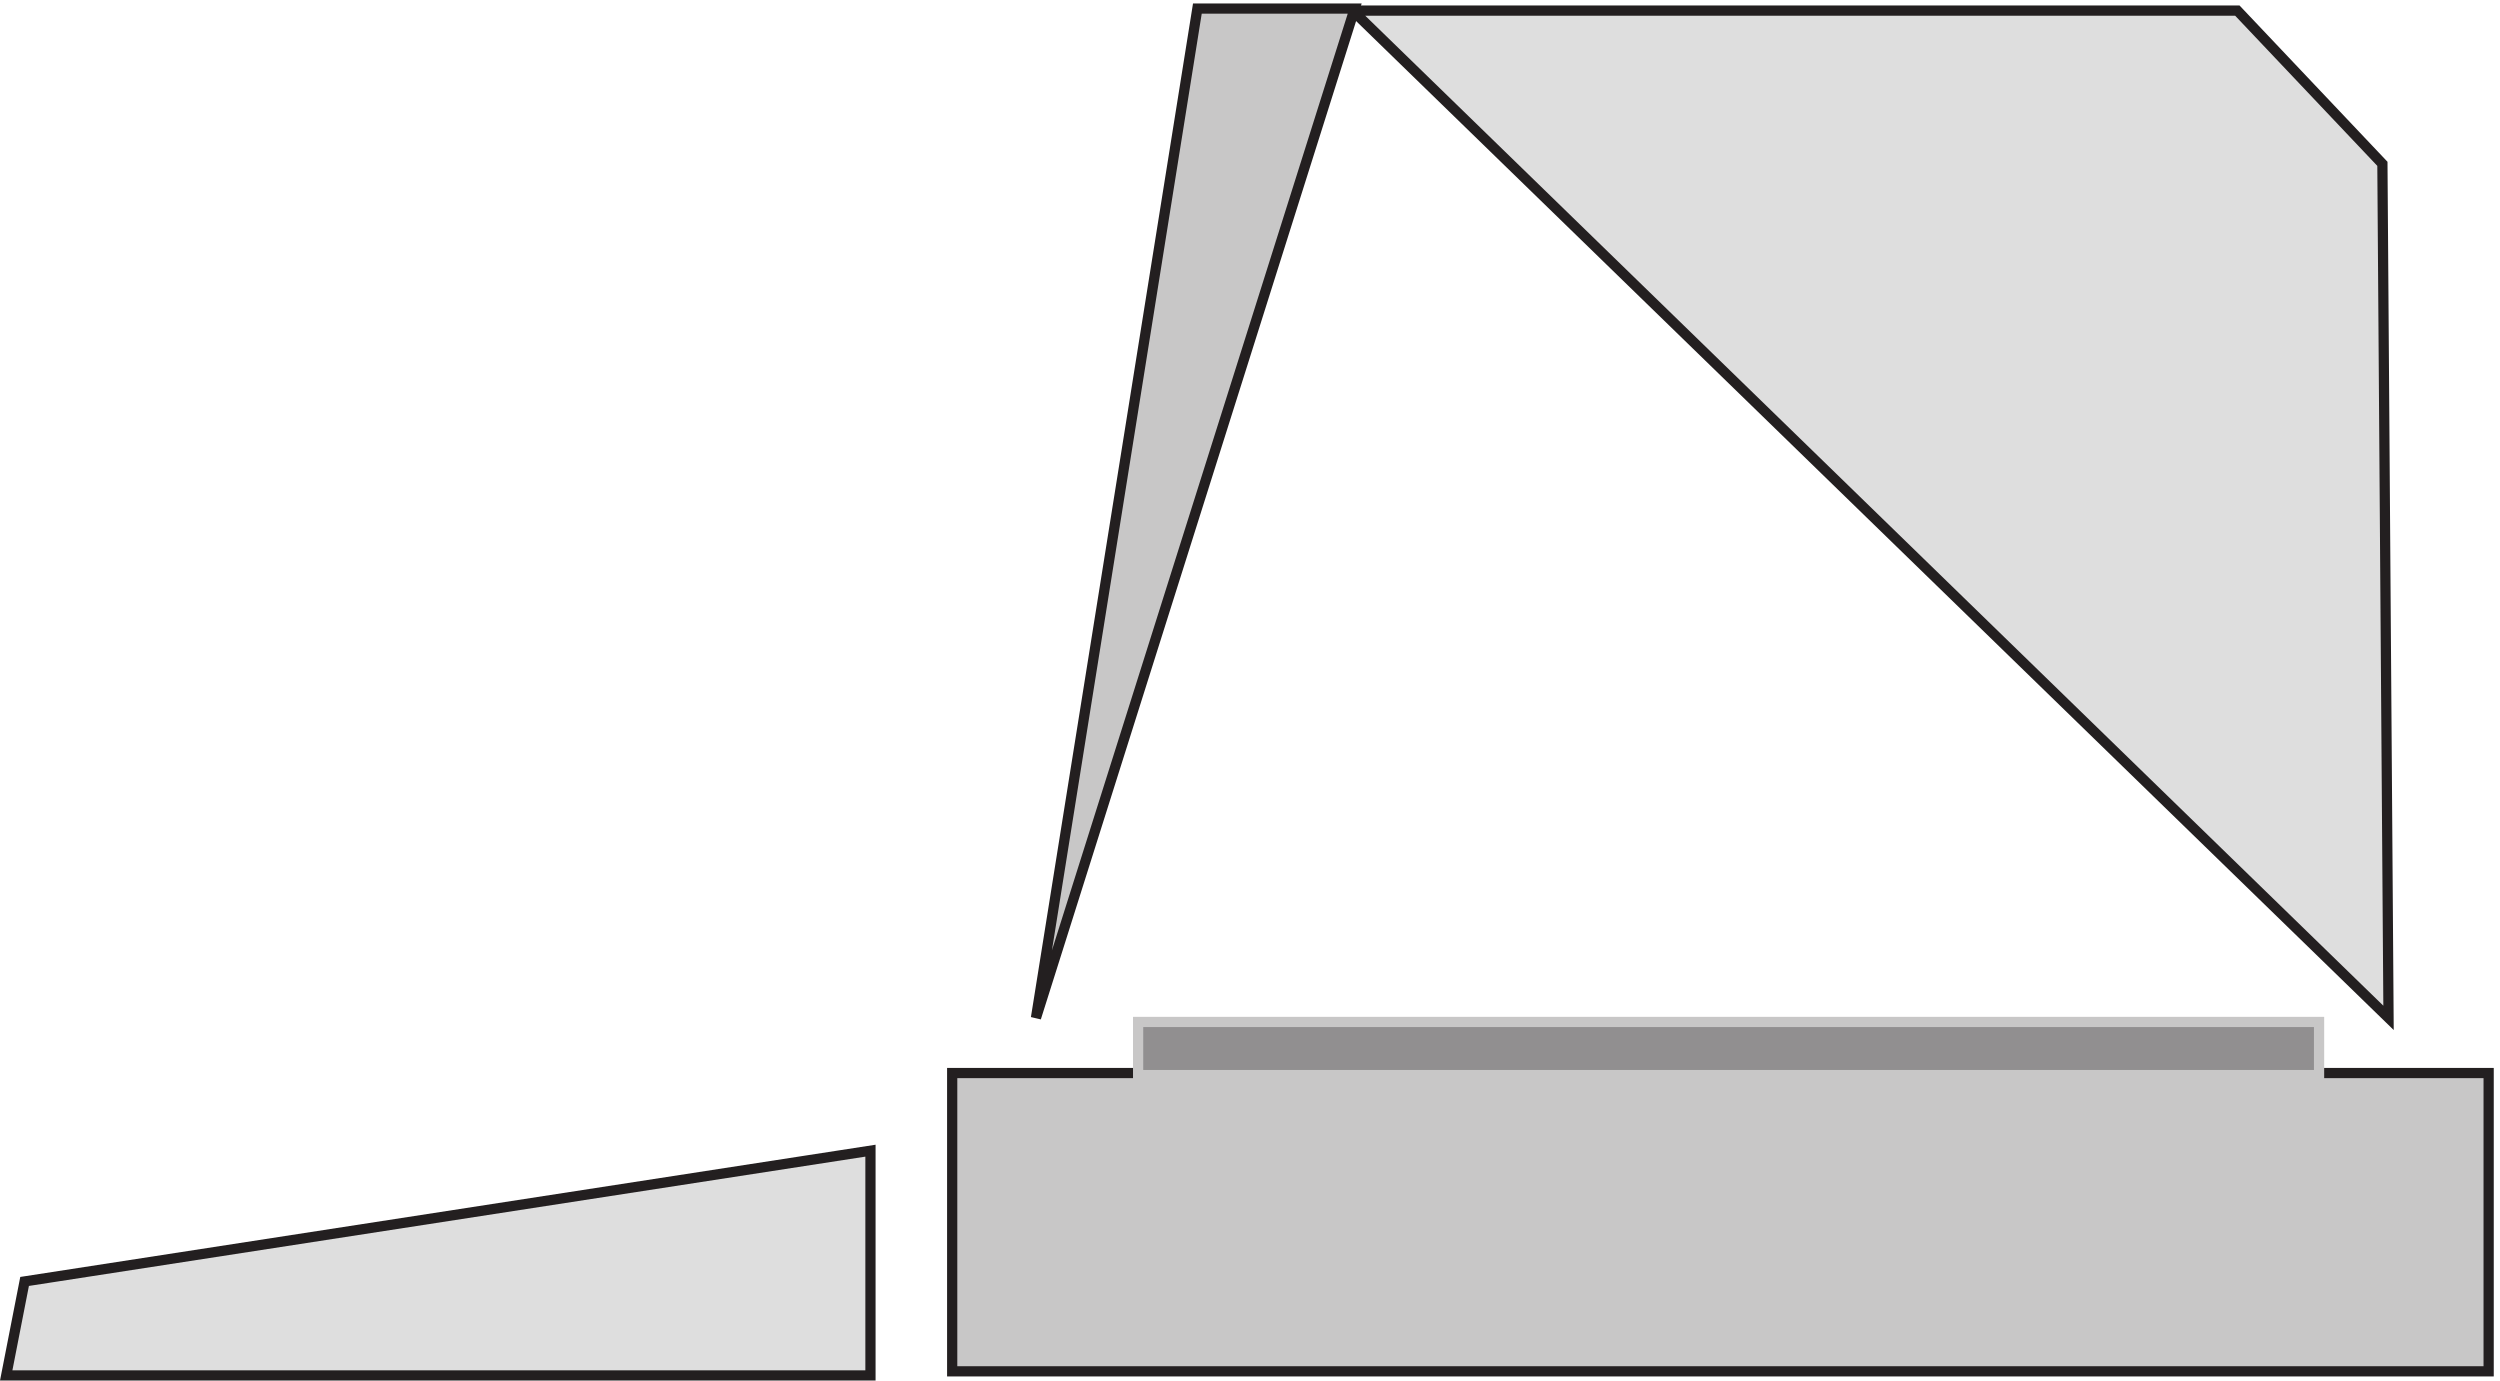
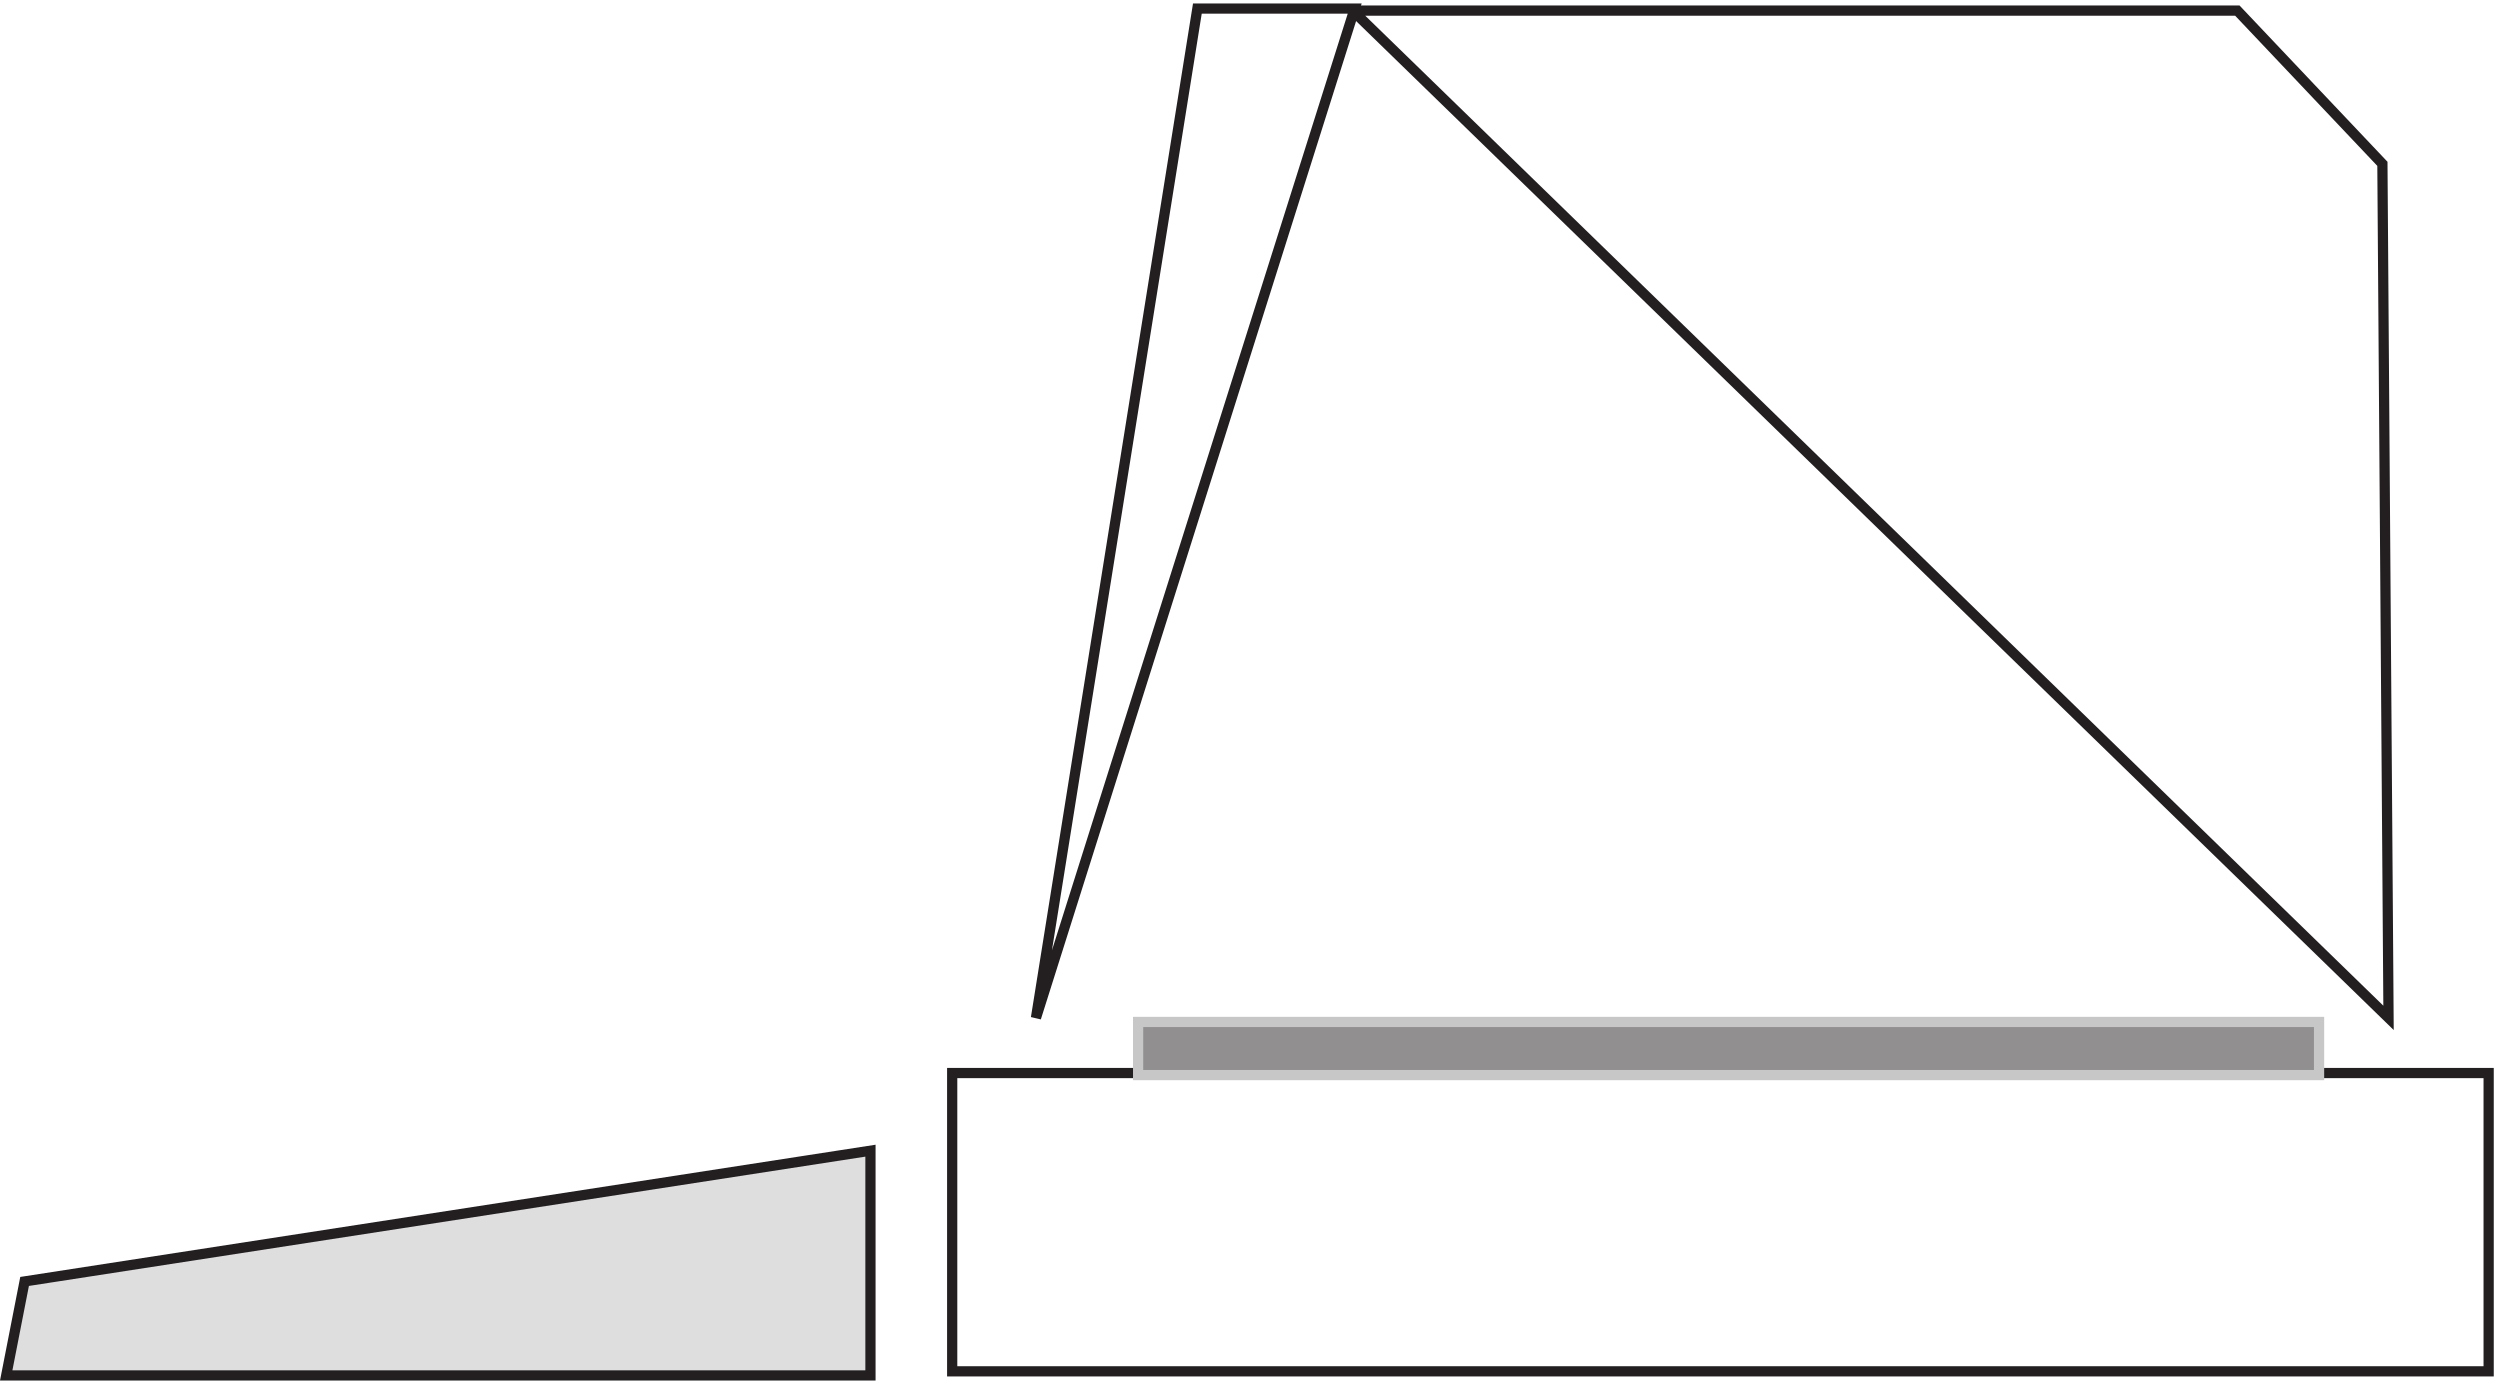
<svg xmlns="http://www.w3.org/2000/svg" xml:space="preserve" width="244.107" height="134.799">
-   <path d="M697.832 225.164H1825.83v-219H697.832v219" style="fill:#c8c7c7;fill-opacity:1;fill-rule:evenodd;stroke:none" transform="matrix(.133 0 0 -.133 .163 134.721)" />
  <path d="M697.832 225.164H1825.83v-219H697.832Z" style="fill:none;stroke:#231f20;stroke-width:7.5;stroke-linecap:butt;stroke-linejoin:miter;stroke-miterlimit:10;stroke-dasharray:none;stroke-opacity:1" transform="matrix(.133 0 0 -.133 .163 134.721)" />
-   <path d="m759.332 265.66 118.5 741h115.5z" style="fill:#c8c7c7;fill-opacity:1;fill-rule:evenodd;stroke:none" transform="matrix(.133 0 0 -.133 .163 134.721)" />
  <path d="m759.332 265.66 118.5 741h115.5z" style="fill:none;stroke:#231f20;stroke-width:7.5;stroke-linecap:butt;stroke-linejoin:miter;stroke-miterlimit:10;stroke-dasharray:none;stroke-opacity:1" transform="matrix(.133 0 0 -.133 .163 134.721)" />
-   <path d="m1752.33 265.66-4.5 627-106.5 112.5H991.832l760.498-739.5" style="fill:#dedede;fill-opacity:1;fill-rule:evenodd;stroke:none" transform="matrix(.133 0 0 -.133 .163 134.721)" />
  <path d="m1752.33 265.66-4.5 627-106.5 112.5H991.832Z" style="fill:none;stroke:#231f20;stroke-width:7.5;stroke-linecap:butt;stroke-linejoin:miter;stroke-miterlimit:10;stroke-dasharray:none;stroke-opacity:1" transform="matrix(.133 0 0 -.133 .163 134.721)" />
  <path d="M637.832 168.164v-165H3.332l13.5 69 621 96" style="fill:#dedede;fill-opacity:1;fill-rule:evenodd;stroke:none" transform="matrix(.133 0 0 -.133 .163 134.721)" />
  <path d="M637.832 168.164v-165H3.332l13.5 69Z" style="fill:none;stroke:#231f20;stroke-width:7.5;stroke-linecap:butt;stroke-linejoin:miter;stroke-miterlimit:10;stroke-dasharray:none;stroke-opacity:1" transform="matrix(.133 0 0 -.133 .163 134.721)" />
  <path d="M834.332 262.664h866.998v-39H834.332v39" style="fill:#918f90;fill-opacity:1;fill-rule:evenodd;stroke:none" transform="matrix(.133 0 0 -.133 .163 134.721)" />
  <path d="M834.332 262.664h866.998v-39H834.332Z" style="fill:none;stroke:#c8c7c7;stroke-width:7.5;stroke-linecap:butt;stroke-linejoin:miter;stroke-miterlimit:10;stroke-dasharray:none;stroke-opacity:1" transform="matrix(.133 0 0 -.133 .163 134.721)" />
</svg>